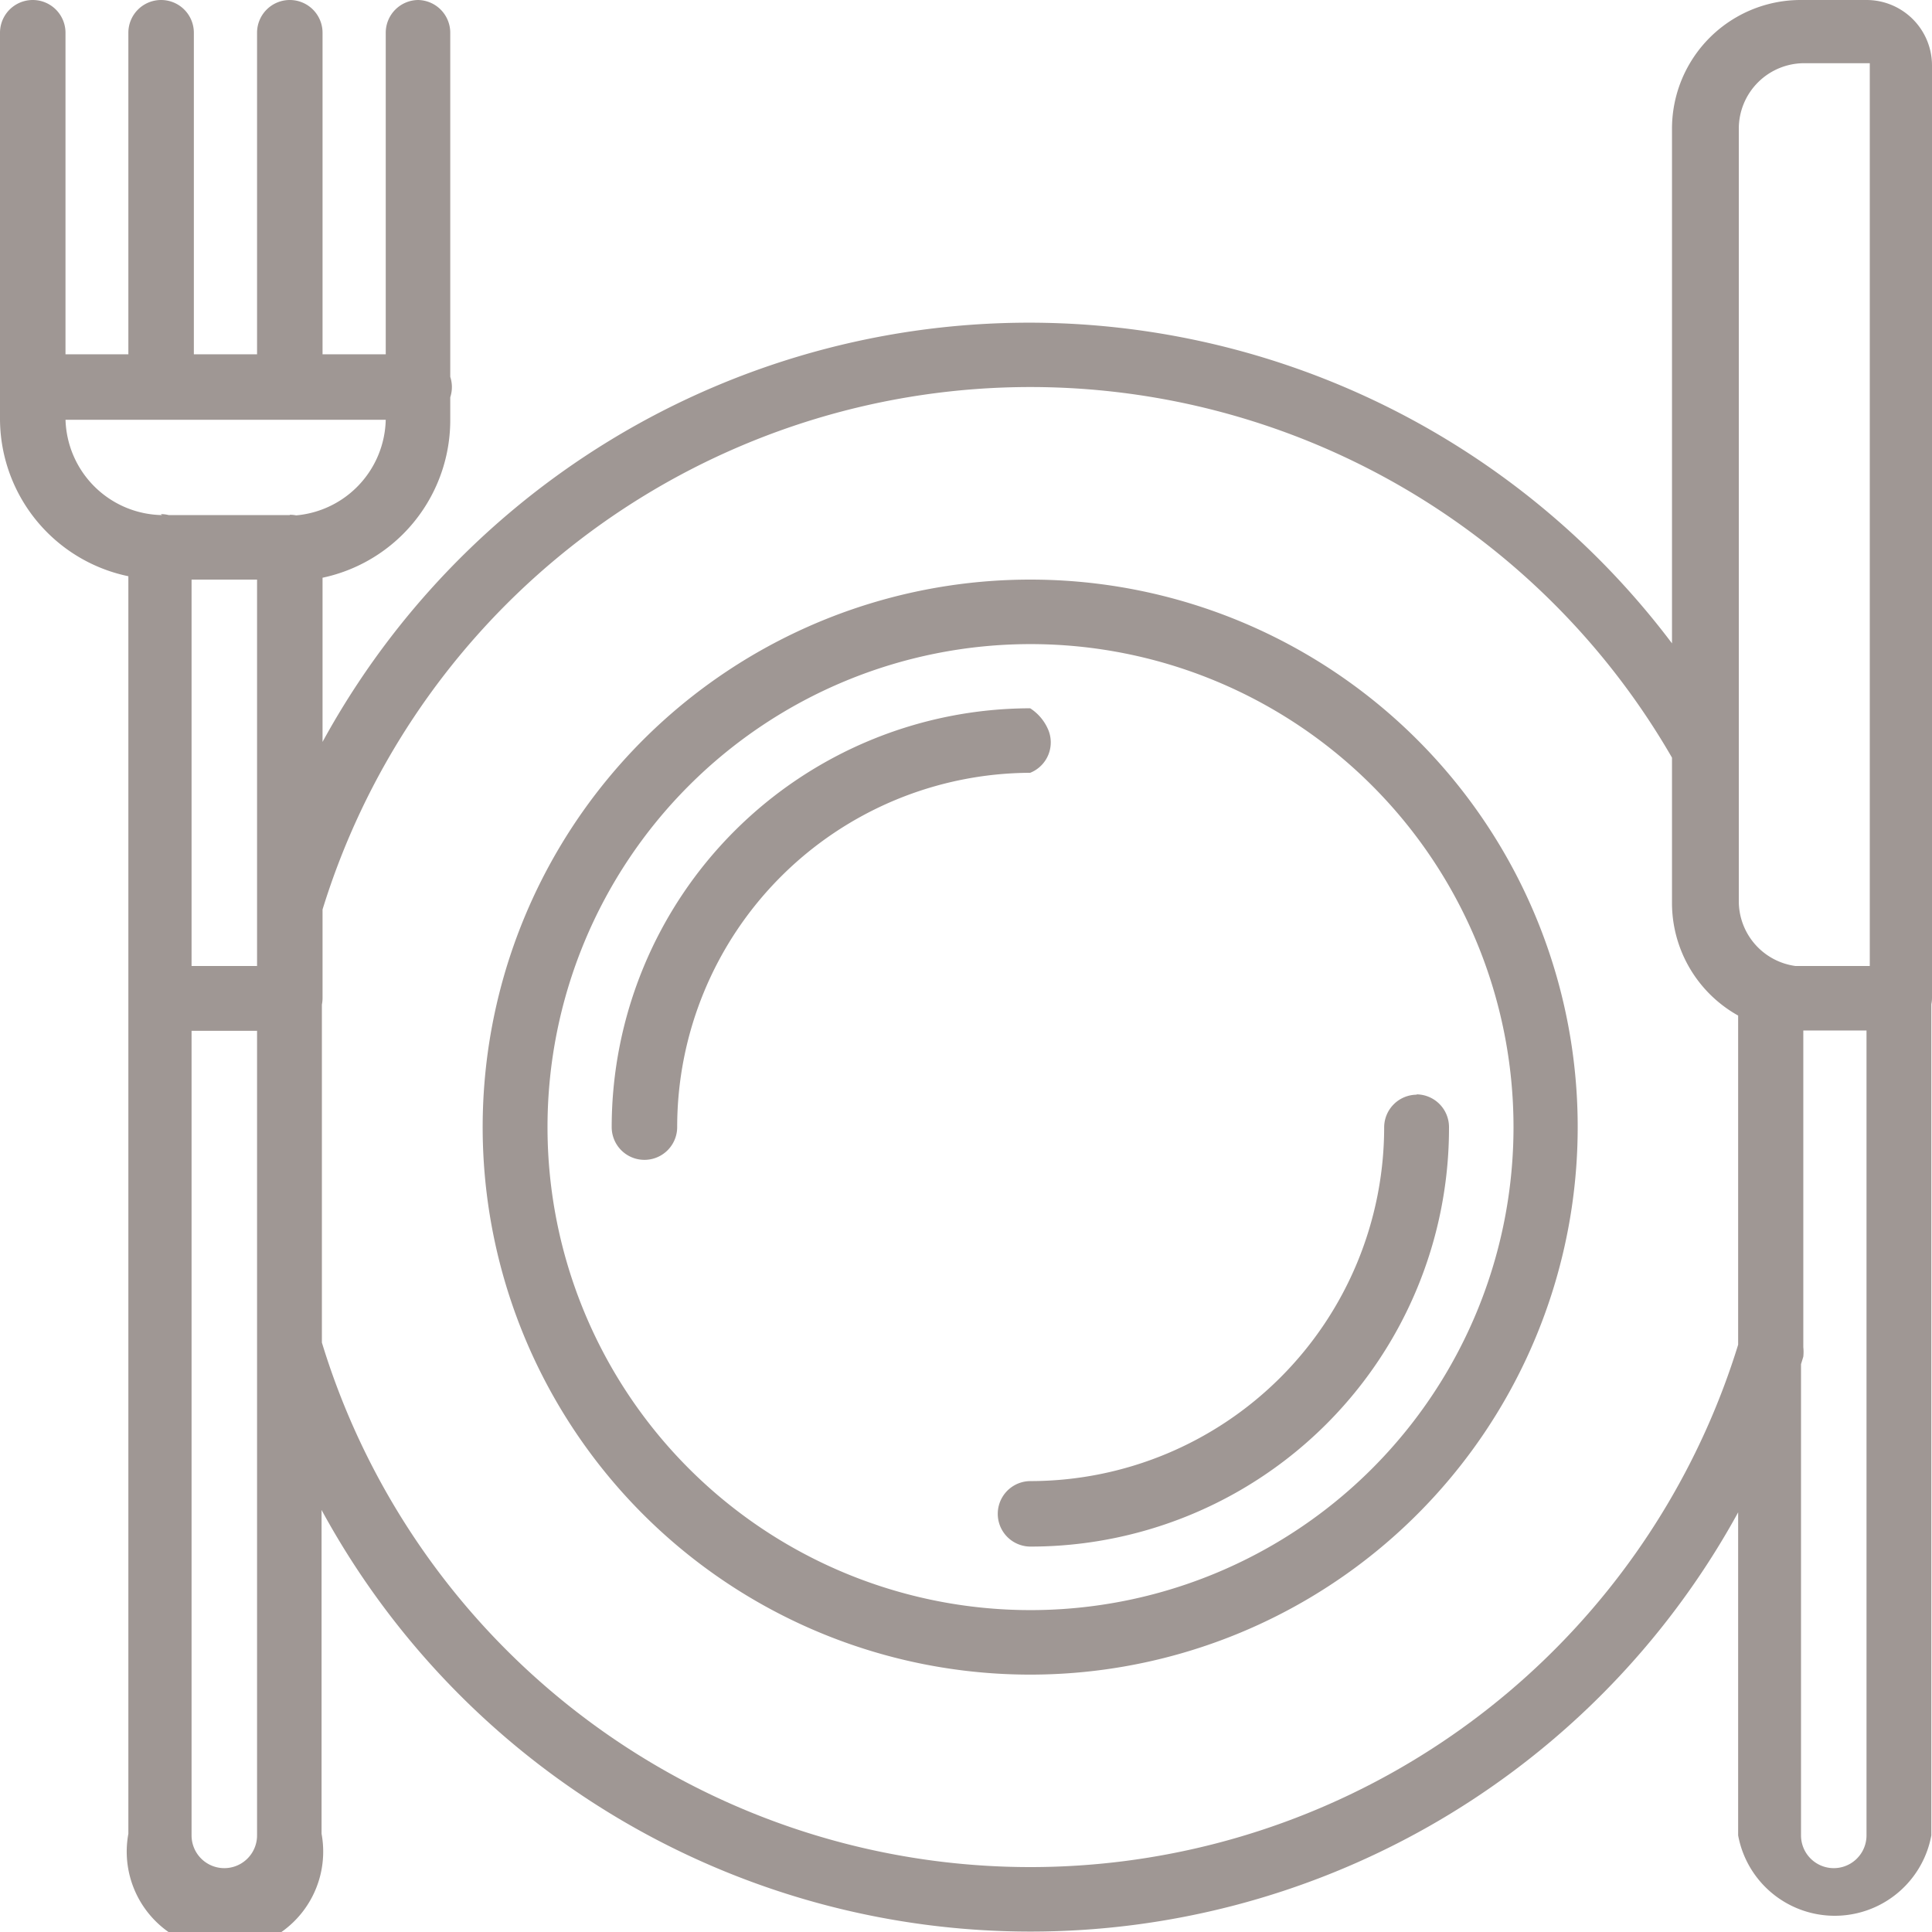
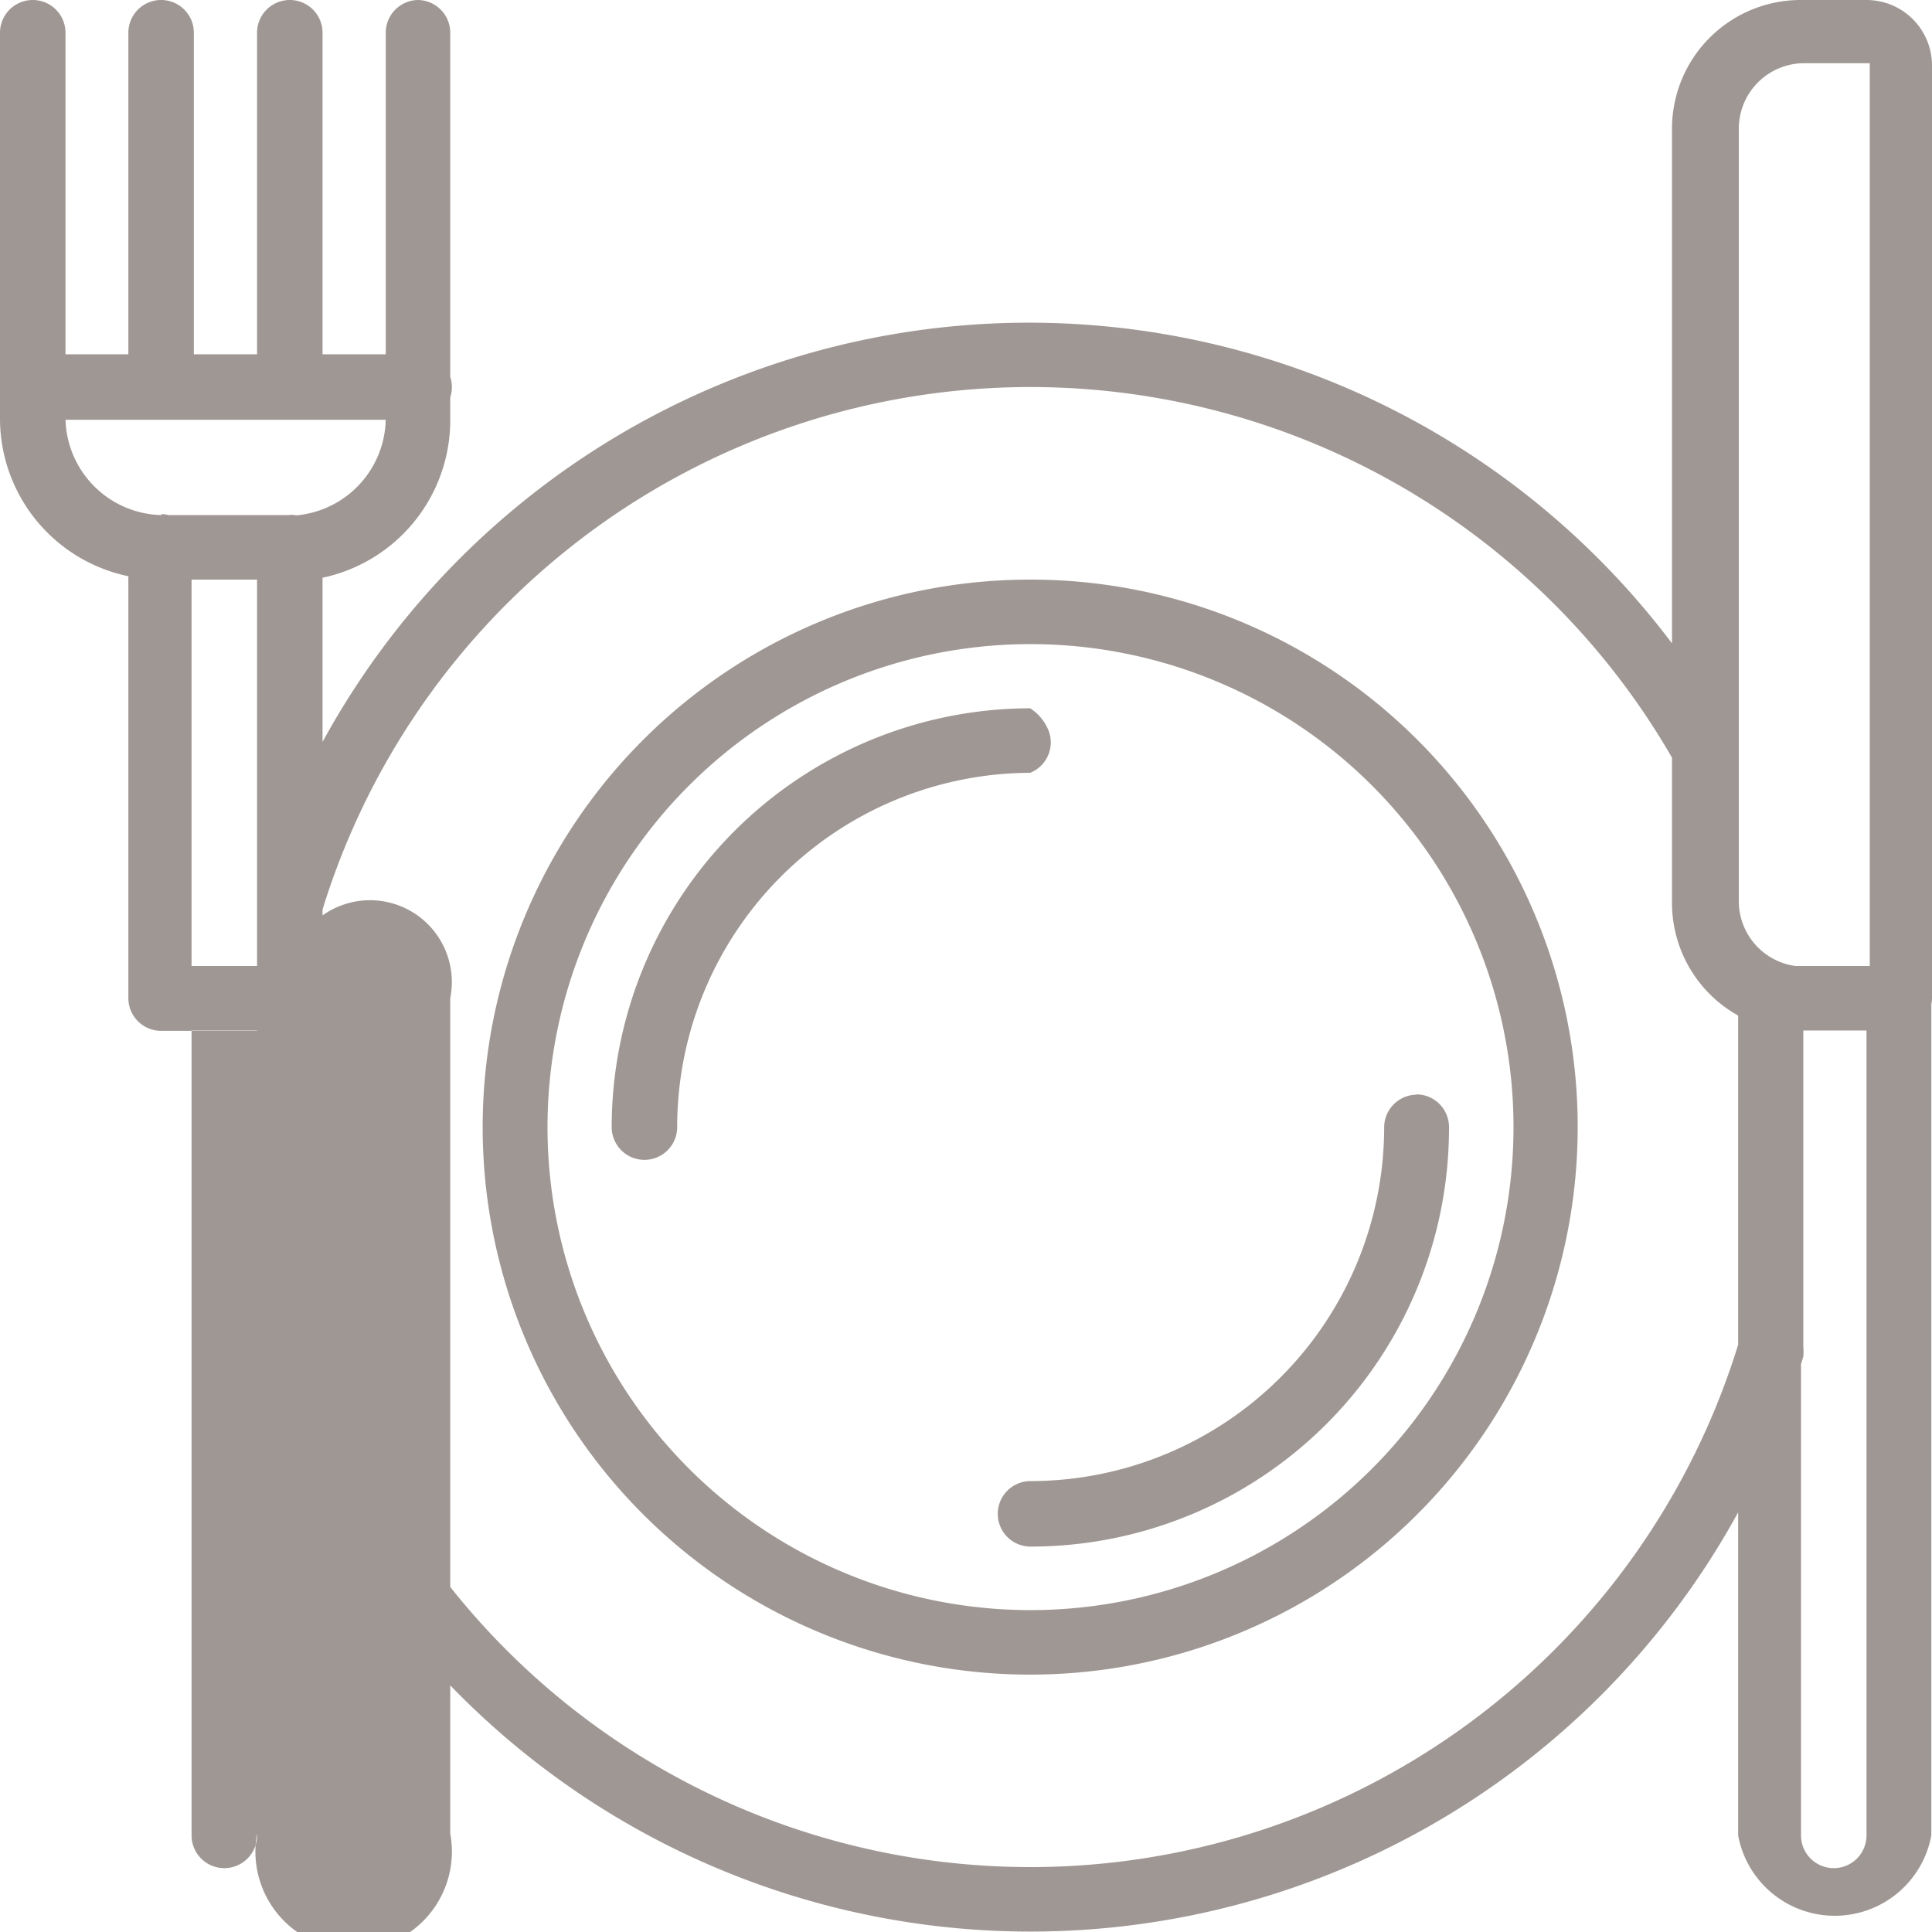
<svg xmlns="http://www.w3.org/2000/svg" viewBox="0 0 59 59.01">
  <defs>
    <style>.cls-1{fill:#9f9794;}</style>
  </defs>
  <title>icoon-food</title>
  <g id="Capa_2" data-name="Capa 2">
    <g id="Capa_1-2" data-name="Capa 1">
-       <path id="Forma_1" data-name="Forma 1" class="cls-1" d="M8.85,29.5H4.92a1,1,0,0,0-1,1h0V56a3,3,0,1,0,5.9,0V30.48A1,1,0,0,0,8.85,29.5Zm-1,26.55h0a1,1,0,0,1-2,0V31.47h2Zm1-40.32H4.92a1,1,0,0,0-1,1h0V30.48a1,1,0,0,0,1,1H8.85a1,1,0,0,0,1-1h0V16.72a1,1,0,0,0-1-1h0Zm-1,13.77h-2V17.7h2ZM57,0h-2a3.93,3.93,0,0,0-3.94,3.93h0v23.6a3.94,3.94,0,0,0,3.36,3.94H58a1,1,0,0,0,1-1h0V2a2,2,0,0,0-2-2h0ZM54.95,29.5h-.12a2,2,0,0,1-1.73-2V3.93a2,2,0,0,1,2-2h2V29.5H54.95Zm-50-13.77A3,3,0,0,1,2,12.78H2V1A1,1,0,0,0,0,1v11.8A4.92,4.92,0,0,0,4.91,17.7h0a1,1,0,0,0,0-2ZM12.78,0a1,1,0,0,0-1,1v11.8a3,3,0,0,1-2.95,2.95h0a1,1,0,0,0,0,2,4.92,4.92,0,0,0,4.92-4.91h0V1a1,1,0,0,0-1-1h0Zm0,10.82H1a1,1,0,0,0,0,2h11.8a1,1,0,0,0,0-2ZM4.92,0a1,1,0,0,0-1,1h0V11.8a1,1,0,0,0,2,0V1a1,1,0,0,0-1-1ZM8.85,0a1,1,0,0,0-1,1V11.8a1,1,0,0,0,2,0V1a1,1,0,0,0-1-1ZM58,29.5H54.08a1,1,0,0,0-1,1V56.05a3,3,0,0,0,5.9,0V30.48a1,1,0,0,0-1-1ZM57,56.05h0a1,1,0,0,1-2,0V31.47h2ZM55.68,30.34a1.07,1.07,0,0,0-.09-.27,1,1,0,0,0-.8-.57,2,2,0,0,1-1.73-2V23a1,1,0,0,0-.13-.47A24.58,24.58,0,0,0,7.87,27.41a.66.66,0,0,0,0,.28V41.14a.71.71,0,0,0,0,.29,24.64,24.64,0,0,0,47.2,0,1.4,1.4,0,0,0,0-.29V31.41a1,1,0,0,0,.61-1.07ZM53.1,41A22.62,22.62,0,0,1,9.83,41V27.84a22.62,22.62,0,0,1,41.3-4.58v4.27a3.91,3.91,0,0,0,2,3.4ZM31.47,17.7A16.72,16.72,0,1,0,48.18,34.42h0A16.71,16.71,0,0,0,31.47,17.7Zm0,31.47A14.75,14.75,0,1,1,46.22,34.42h0A14.75,14.75,0,0,1,31.47,49.17Zm0-27.54A12.8,12.8,0,0,0,18.68,34.42a1,1,0,0,0,2,0A10.82,10.82,0,0,1,31.46,23.6h0A1,1,0,0,0,32,22.26a1.45,1.45,0,0,0-.54-.63Zm11.8,11.8a1,1,0,0,0-1,1h0A10.81,10.81,0,0,1,31.47,45.23h0a1,1,0,1,0,0,2h0A12.78,12.78,0,0,0,44.25,34.42h0a1,1,0,0,0-1-1h0Z" />
+       <path id="Forma_1" data-name="Forma 1" class="cls-1" d="M8.85,29.5a1,1,0,0,0-1,1h0V56a3,3,0,1,0,5.9,0V30.48A1,1,0,0,0,8.85,29.5Zm-1,26.55h0a1,1,0,0,1-2,0V31.47h2Zm1-40.32H4.92a1,1,0,0,0-1,1h0V30.48a1,1,0,0,0,1,1H8.85a1,1,0,0,0,1-1h0V16.72a1,1,0,0,0-1-1h0Zm-1,13.77h-2V17.7h2ZM57,0h-2a3.93,3.93,0,0,0-3.94,3.93h0v23.6a3.94,3.94,0,0,0,3.36,3.94H58a1,1,0,0,0,1-1h0V2a2,2,0,0,0-2-2h0ZM54.95,29.5h-.12a2,2,0,0,1-1.73-2V3.93a2,2,0,0,1,2-2h2V29.5H54.95Zm-50-13.77A3,3,0,0,1,2,12.78H2V1A1,1,0,0,0,0,1v11.8A4.92,4.92,0,0,0,4.91,17.7h0a1,1,0,0,0,0-2ZM12.78,0a1,1,0,0,0-1,1v11.8a3,3,0,0,1-2.95,2.95h0a1,1,0,0,0,0,2,4.92,4.92,0,0,0,4.92-4.91h0V1a1,1,0,0,0-1-1h0Zm0,10.82H1a1,1,0,0,0,0,2h11.8a1,1,0,0,0,0-2ZM4.92,0a1,1,0,0,0-1,1h0V11.8a1,1,0,0,0,2,0V1a1,1,0,0,0-1-1ZM8.85,0a1,1,0,0,0-1,1V11.8a1,1,0,0,0,2,0V1a1,1,0,0,0-1-1ZM58,29.5H54.08a1,1,0,0,0-1,1V56.05a3,3,0,0,0,5.9,0V30.48a1,1,0,0,0-1-1ZM57,56.05h0a1,1,0,0,1-2,0V31.47h2ZM55.68,30.34a1.07,1.07,0,0,0-.09-.27,1,1,0,0,0-.8-.57,2,2,0,0,1-1.73-2V23a1,1,0,0,0-.13-.47A24.58,24.58,0,0,0,7.87,27.41a.66.66,0,0,0,0,.28V41.14a.71.71,0,0,0,0,.29,24.64,24.64,0,0,0,47.2,0,1.4,1.4,0,0,0,0-.29V31.41a1,1,0,0,0,.61-1.07ZM53.1,41A22.62,22.62,0,0,1,9.83,41V27.84a22.62,22.62,0,0,1,41.3-4.58v4.27a3.91,3.91,0,0,0,2,3.4ZM31.47,17.7A16.72,16.72,0,1,0,48.18,34.42h0A16.71,16.71,0,0,0,31.47,17.7Zm0,31.47A14.75,14.75,0,1,1,46.22,34.42h0A14.75,14.75,0,0,1,31.47,49.17Zm0-27.54A12.8,12.8,0,0,0,18.68,34.42a1,1,0,0,0,2,0A10.82,10.82,0,0,1,31.46,23.6h0A1,1,0,0,0,32,22.26a1.45,1.45,0,0,0-.54-.63Zm11.8,11.8a1,1,0,0,0-1,1h0A10.81,10.81,0,0,1,31.47,45.23h0a1,1,0,1,0,0,2h0A12.78,12.78,0,0,0,44.25,34.42h0a1,1,0,0,0-1-1h0Z" />
    </g>
  </g>
</svg>